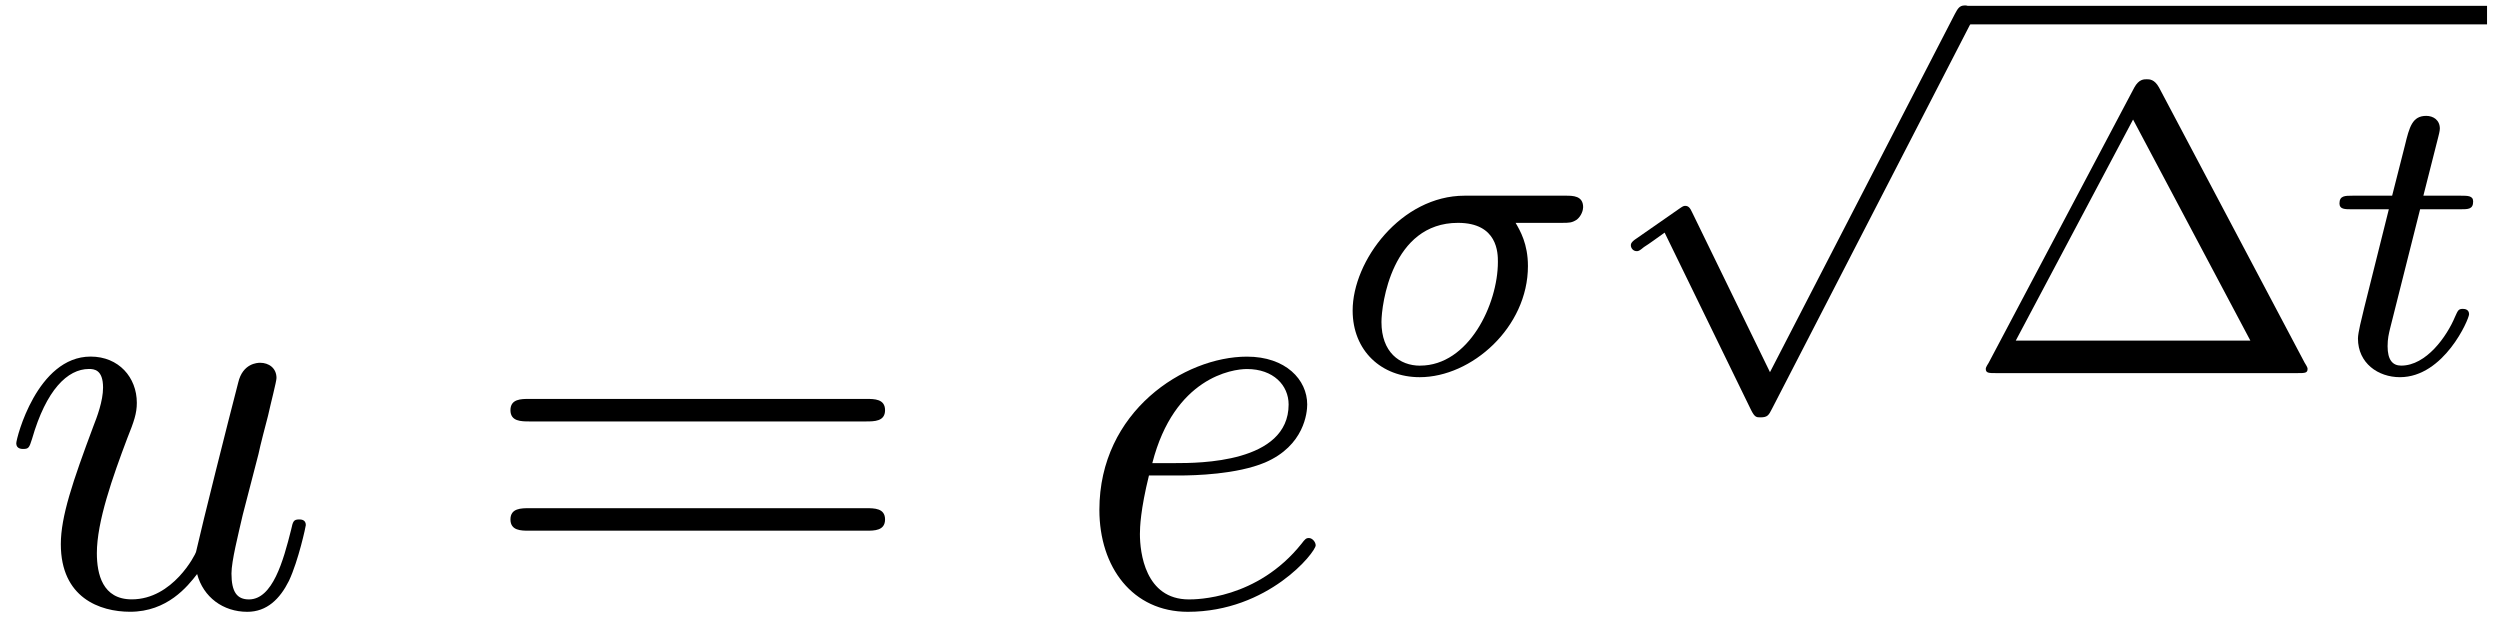
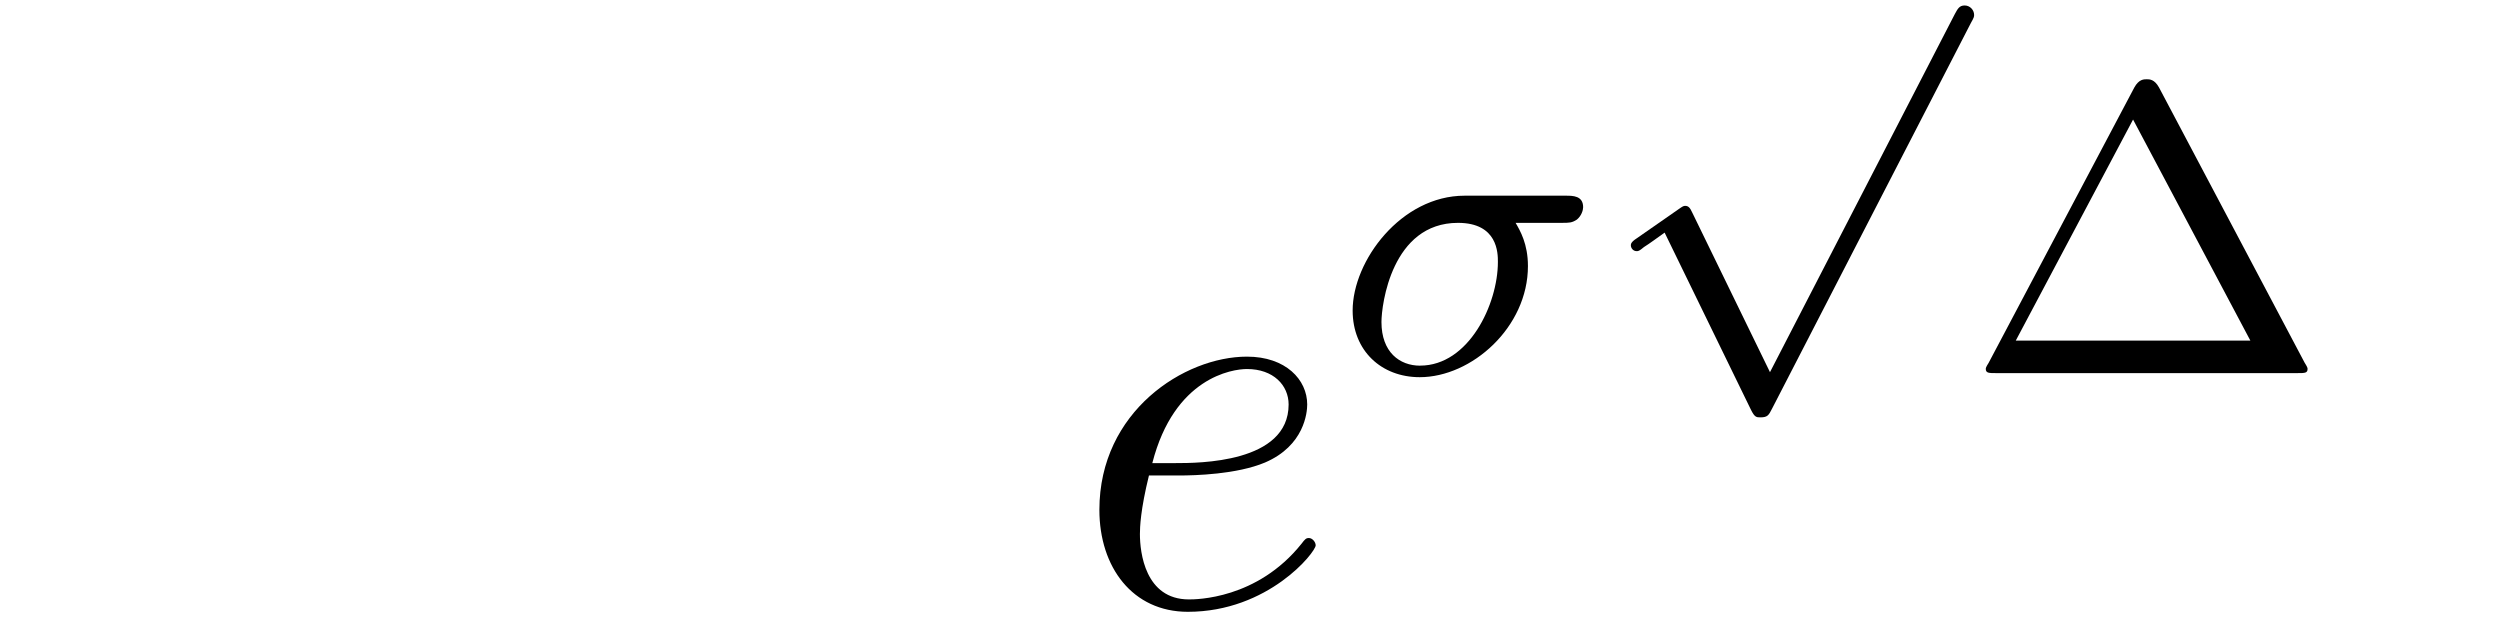
<svg xmlns="http://www.w3.org/2000/svg" xmlns:xlink="http://www.w3.org/1999/xlink" width="81" height="20" viewBox="1872.02 1483.461 48.418 11.955">
  <defs>
    <path id="g0-112" d="m3.284 6.735l-1.506-3.092c-.04-.088-.072-.128-.135-.128c-.032 0-.048 .008-.128 .064l-.813 .566c-.112 .072-.112 .112-.112 .135c0 .048 .04 .112 .112 .112c.032 0 .048 0 .143-.08c.104-.064 .263-.183 .399-.279l1.674 3.435c.072 .143 .104 .143 .183 .143c.135 0 .159-.04 .223-.167l3.85-7.468c.064-.112 .064-.128 .064-.159c0-.096-.08-.183-.183-.183s-.135 .064-.191 .167l-3.579 6.934z" />
    <path id="g1-27" d="m4.376-2.909c.143 0 .199 0 .295-.064c.088-.072 .12-.183 .12-.239c0-.223-.199-.223-.335-.223h-1.961c-1.227 0-2.168 1.259-2.168 2.224c0 .781 .558 1.291 1.299 1.291c1.004 0 2.096-.964 2.096-2.152c0-.43-.151-.685-.239-.837h.893zm-2.742 2.766c-.399 0-.749-.263-.749-.845c0-.335 .199-1.921 1.482-1.921c.773 0 .773 .59 .773 .757c0 .821-.566 2.008-1.506 2.008z" />
-     <path id="g1-116" d="m1.761-3.172h.781c.151 0 .247 0 .247-.151c0-.112-.104-.112-.239-.112h-.725l.287-1.132c.032-.12 .032-.159 .032-.167c0-.167-.128-.247-.263-.247c-.271 0-.327 .215-.414 .574l-.247 .972h-.765c-.151 0-.255 0-.255 .151c0 .112 .104 .112 .239 .112h.717l-.478 1.913c-.048 .199-.12 .478-.12 .59c0 .478 .391 .749 .813 .749c.853 0 1.339-1.124 1.339-1.219c0-.088-.072-.104-.12-.104c-.088 0-.096 .032-.151 .151c-.159 .383-.558 .948-1.044 .948c-.167 0-.263-.112-.263-.375c0-.151 .024-.239 .048-.343l.582-2.311z" />
    <path id="g2-101" d="m2.04-2.52c.316 0 1.124-.022 1.669-.251c.764-.327 .818-.971 .818-1.124c0-.48-.415-.927-1.167-.927c-1.211 0-2.858 1.058-2.858 2.967c0 1.113 .644 1.975 1.713 1.975c1.56 0 2.476-1.156 2.476-1.287c0-.065-.065-.142-.131-.142c-.055 0-.076 .022-.142 .109c-.862 1.08-2.051 1.08-2.182 1.08c-.851 0-.949-.916-.949-1.265c0-.131 .011-.469 .175-1.135h.578zm-.513-.24c.425-1.658 1.549-1.822 1.833-1.822c.513 0 .807 .316 .807 .687c0 1.135-1.745 1.135-2.193 1.135h-.447z" />
-     <path id="g2-117" d="m3.818-.611c.12 .447 .502 .731 .971 .731c.382 0 .633-.251 .807-.6c.185-.393 .327-1.058 .327-1.08c0-.109-.098-.109-.131-.109c-.109 0-.12 .044-.153 .196c-.153 .611-.36 1.353-.818 1.353c-.229 0-.338-.142-.338-.502c0-.24 .131-.753 .218-1.135l.305-1.178c.033-.164 .142-.578 .185-.742c.055-.251 .164-.665 .164-.731c0-.196-.153-.295-.316-.295c-.055 0-.338 .011-.425 .382c-.207 .796-.687 2.705-.818 3.284c-.011 .044-.447 .916-1.244 .916c-.567 0-.676-.491-.676-.895c0-.611 .305-1.473 .589-2.225c.131-.327 .185-.48 .185-.687c0-.491-.349-.895-.895-.895c-1.036 0-1.44 1.582-1.44 1.68c0 .109 .109 .109 .131 .109c.109 0 .12-.022 .175-.196c.273-.949 .687-1.353 1.102-1.353c.098 0 .273 .011 .273 .36c0 .262-.12 .578-.185 .742c-.404 1.08-.633 1.756-.633 2.291c0 1.036 .753 1.309 1.342 1.309c.72 0 1.113-.491 1.298-.731z" />
    <path id="g3-1" d="m3.762-5.531c-.088-.159-.183-.159-.239-.159s-.151 0-.239 .159l-2.821 5.332c-.056 .088-.056 .104-.056 .12c0 .08 .064 .08 .191 .08h5.85c.135 0 .191 0 .191-.08c0-.016 0-.032-.056-.12l-2.821-5.332zm-.502 .622l2.271 4.28h-4.543l2.271-4.28z" />
-     <path id="g4-61" d="m7.495-3.567c.164 0 .371 0 .371-.218s-.207-.218-.36-.218h-6.535c-.153 0-.36 0-.36 .218s.207 .218 .371 .218h6.513zm.011 2.116c.153 0 .36 0 .36-.218s-.207-.218-.371-.218h-6.513c-.164 0-.371 0-.371 .218s.207 .218 .36 .218h6.535z" />
  </defs>
  <g id="page1">
    <use x="1872.02" y="1495.19" xlink:href="#g2-117" />
    <use x="1881.295" y="1495.19" xlink:href="#g4-61" />
    <use x="1892.81" y="1495.19" xlink:href="#g2-101" />
    <use x="1897.89" y="1490.686" xlink:href="#g1-27" />
    <use x="1903.015" y="1483.933" xlink:href="#g0-112" />
-     <rect x="1910.072" y="1483.574" height=".359" width="10.115" />
    <use x="1910.072" y="1490.686" xlink:href="#g3-1" />
    <use x="1917.129" y="1490.686" xlink:href="#g1-116" />
  </g>
  <script type="text/ecmascript">if(window.parent.postMessage)window.parent.postMessage("0.28309|60.75|15|"+window.location,"*");</script>
</svg>